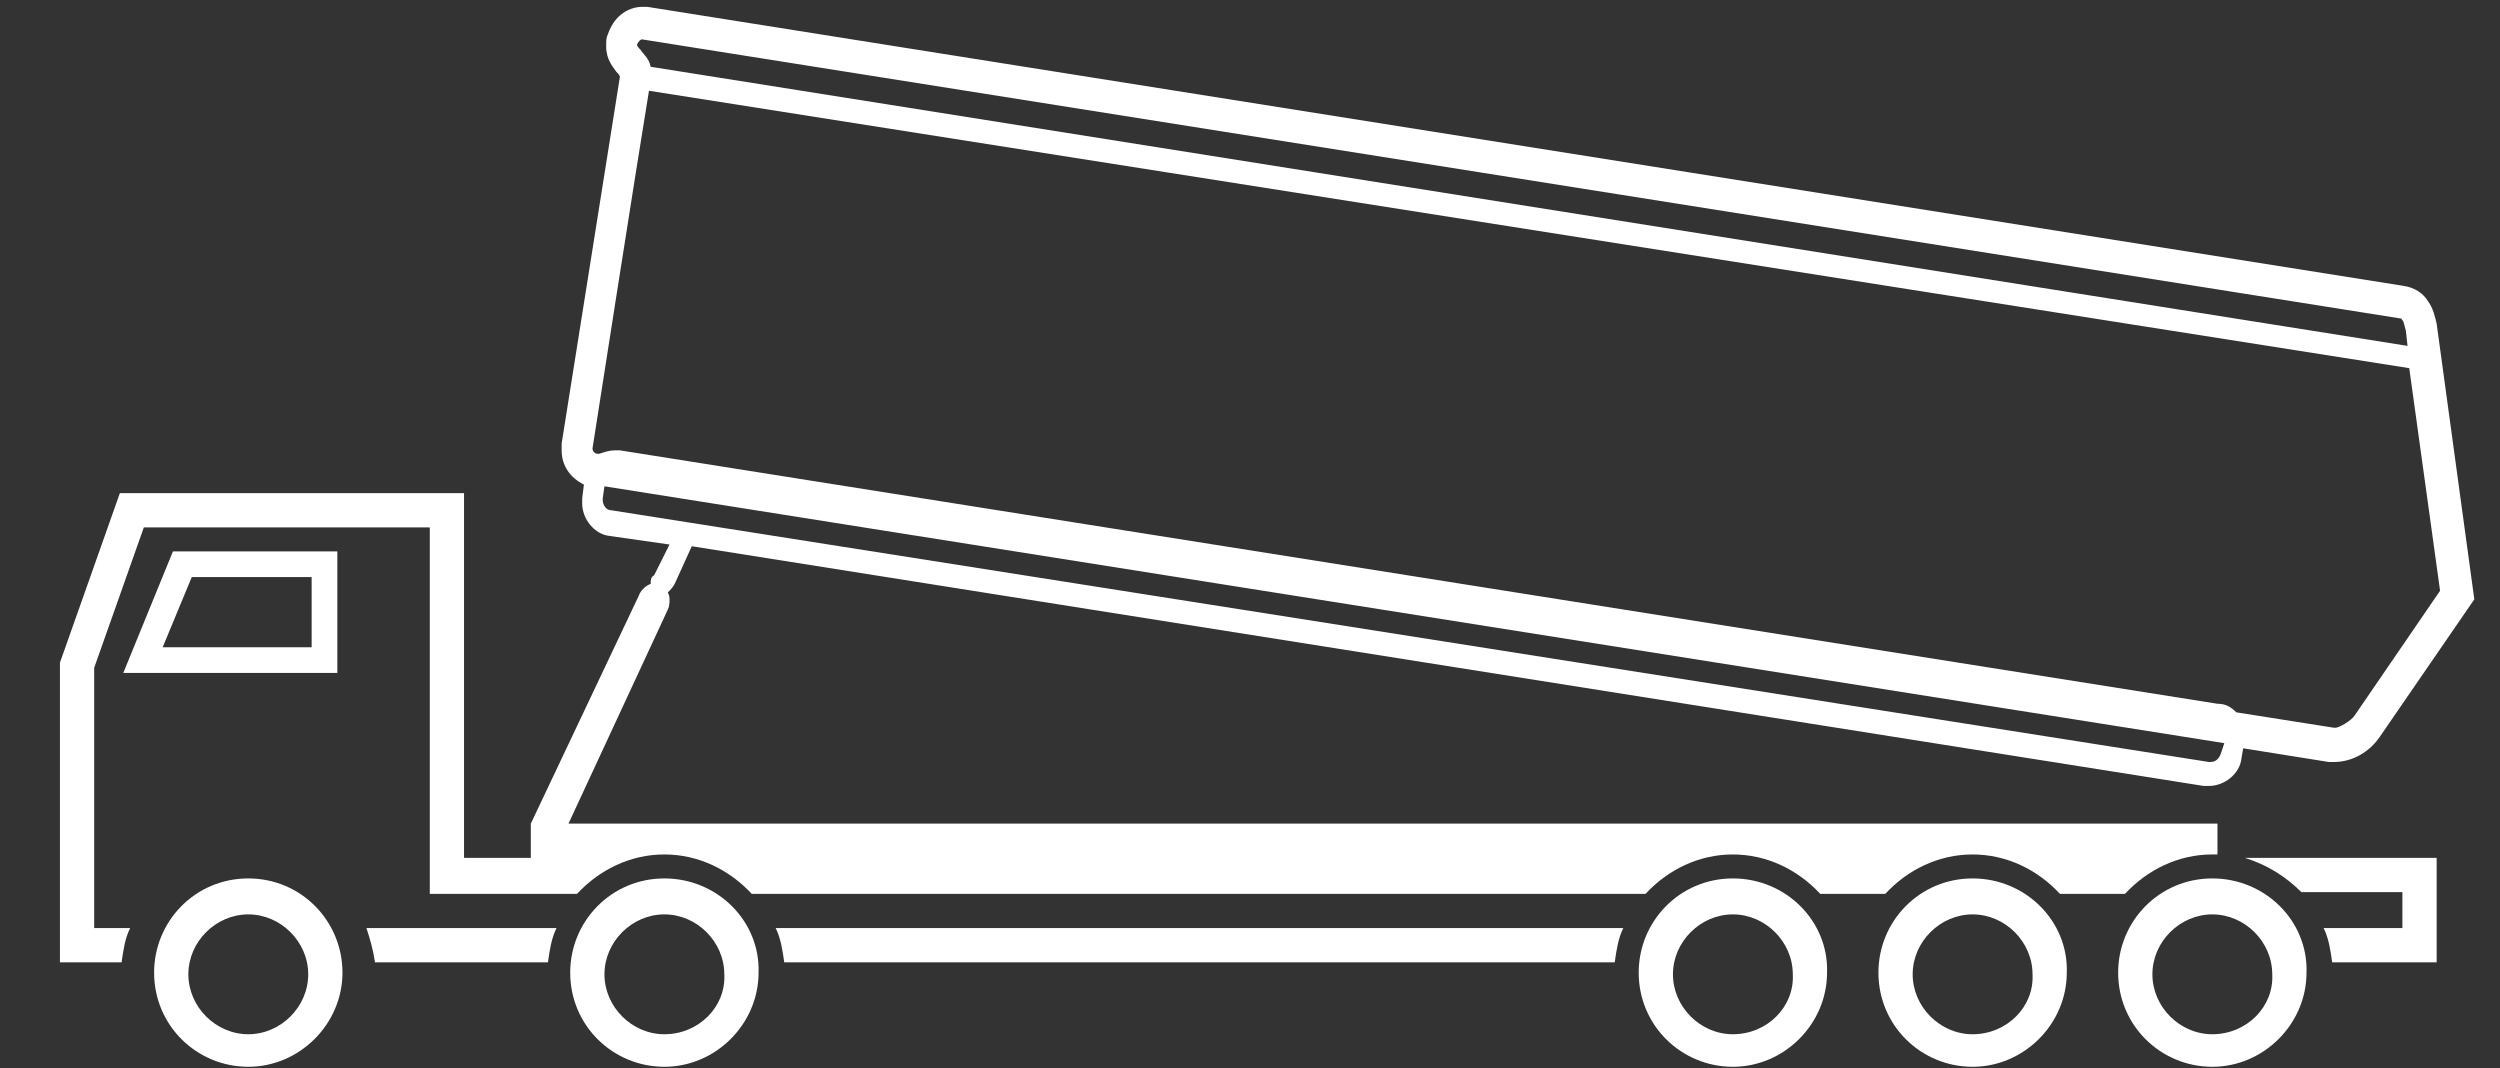
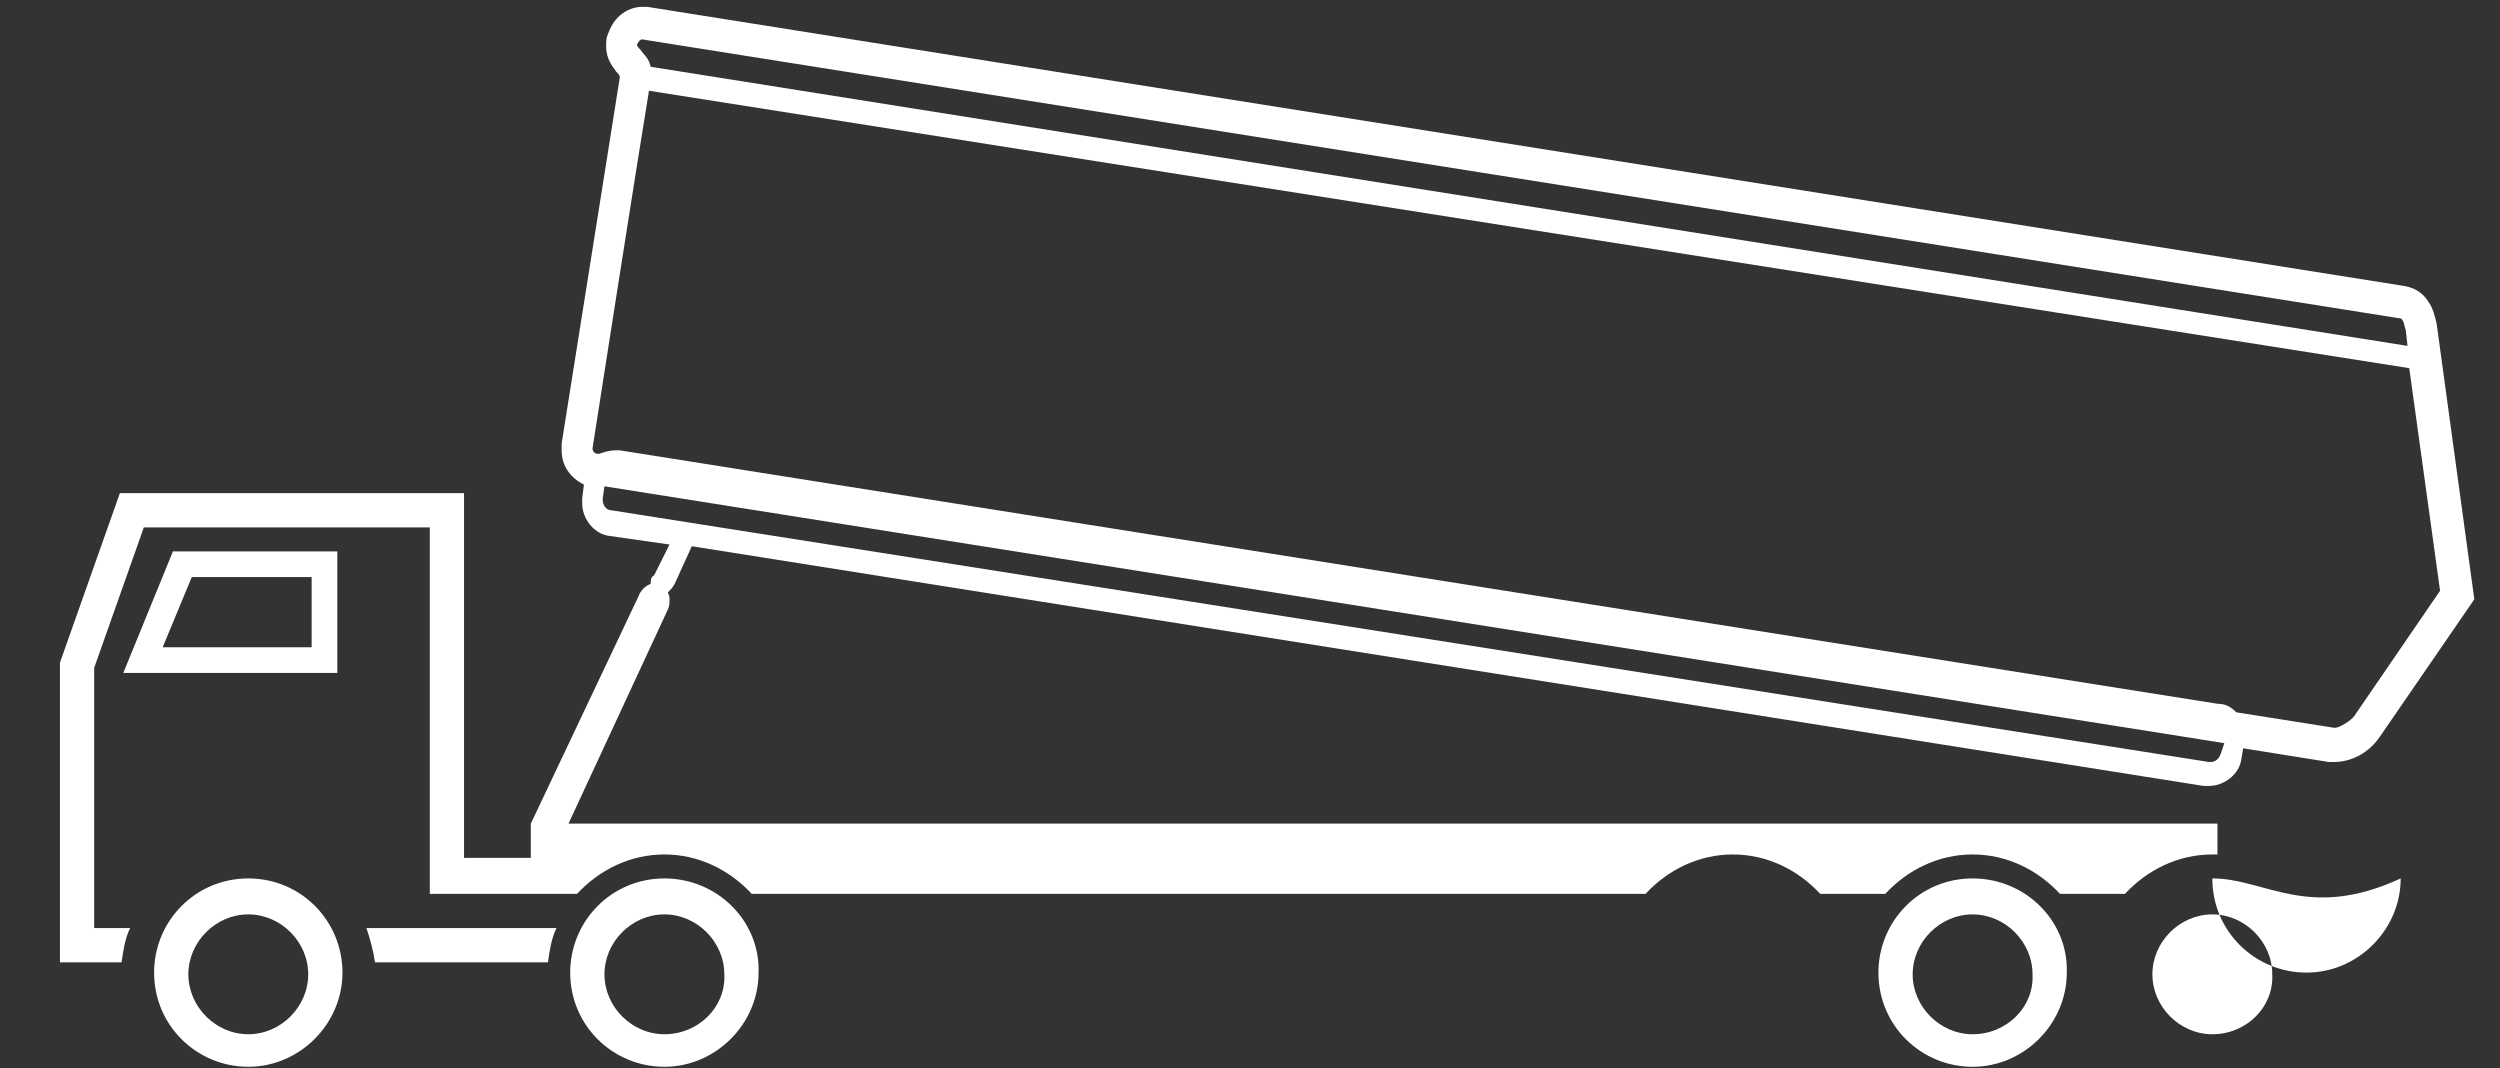
<svg xmlns="http://www.w3.org/2000/svg" version="1.1" x="0px" y="0px" viewBox="0 0 146 62.4" style="enable-background:new 0 0 146 62.4;" xml:space="preserve">
  <rect x="0" y="0" width="146" height="62.4" fill="#333333" stroke="none" />
  <style type="text/css">
	.st0{fill:none;}
	.st1{fill:#FFFFFF;}
</style>
  <g id="Hintergrund">
    <rect y="0" class="st0" width="146" height="62.4" />
  </g>
  <g id="Icons">
    <polygon class="st0" points="18.2,37.8 18.2,33.7 11.2,33.7 9.5,37.8  " />
    <path class="st1" d="M19.7,39.3v-7.1h-9.6l-2.9,7.1H19.7z M11.2,33.7h7v4.1H9.5L11.2,33.7z" />
    <path class="st1" d="M14.5,51.3c-3.1,0-5.5,2.5-5.5,5.5c0,3.1,2.5,5.5,5.5,5.5s5.5-2.5,5.5-5.5C20,53.8,17.6,51.3,14.5,51.3z    M14.5,60.4c-1.9,0-3.5-1.6-3.5-3.5c0-1.9,1.6-3.5,3.5-3.5c1.9,0,3.5,1.6,3.5,3.5C18,58.8,16.4,60.4,14.5,60.4z" />
-     <path class="st1" d="M129.2,51.3c-3.1,0-5.5,2.5-5.5,5.5c0,3.1,2.5,5.5,5.5,5.5s5.5-2.5,5.5-5.5C134.8,53.8,132.3,51.3,129.2,51.3z    M129.2,60.4c-1.9,0-3.5-1.6-3.5-3.5c0-1.9,1.6-3.5,3.5-3.5c1.9,0,3.5,1.6,3.5,3.5C132.8,58.8,131.2,60.4,129.2,60.4z" />
+     <path class="st1" d="M129.2,51.3c0,3.1,2.5,5.5,5.5,5.5s5.5-2.5,5.5-5.5C134.8,53.8,132.3,51.3,129.2,51.3z    M129.2,60.4c-1.9,0-3.5-1.6-3.5-3.5c0-1.9,1.6-3.5,3.5-3.5c1.9,0,3.5,1.6,3.5,3.5C132.8,58.8,131.2,60.4,129.2,60.4z" />
    <path class="st1" d="M115.2,51.3c-3.1,0-5.5,2.5-5.5,5.5c0,3.1,2.5,5.5,5.5,5.5s5.5-2.5,5.5-5.5C120.8,53.8,118.3,51.3,115.2,51.3z    M115.2,60.4c-1.9,0-3.5-1.6-3.5-3.5c0-1.9,1.6-3.5,3.5-3.5c1.9,0,3.5,1.6,3.5,3.5C118.8,58.8,117.2,60.4,115.2,60.4z" />
-     <path class="st1" d="M101.2,51.3c-3.1,0-5.5,2.5-5.5,5.5c0,3.1,2.5,5.5,5.5,5.5s5.5-2.5,5.5-5.5C106.8,53.8,104.3,51.3,101.2,51.3z    M101.2,60.4c-1.9,0-3.5-1.6-3.5-3.5c0-1.9,1.6-3.5,3.5-3.5c1.9,0,3.5,1.6,3.5,3.5C104.8,58.8,103.2,60.4,101.2,60.4z" />
    <path class="st1" d="M38.8,51.3c-3.1,0-5.5,2.5-5.5,5.5c0,3.1,2.5,5.5,5.5,5.5s5.5-2.5,5.5-5.5C44.4,53.8,41.9,51.3,38.8,51.3z    M38.8,60.4c-1.9,0-3.5-1.6-3.5-3.5c0-1.9,1.6-3.5,3.5-3.5c1.9,0,3.5,1.6,3.5,3.5C42.4,58.8,40.8,60.4,38.8,60.4z" />
    <path class="st0" d="M36.2,26.3L129.5,41c0.4,0.1,0.8,0.3,1.1,0.5l5.7,0.9h0.1c0.2,0,0.9-0.3,1.1-0.7l5-7.4l-1.8-13L38,5.2   c-0.6,3.6-3.3,20.9-3.3,20.9v0c0,0.2,0.1,0.3,0.3,0.3l0.1,0c0.3-0.1,0.6-0.2,0.9-0.2C36,26.2,36.1,26.2,36.2,26.3z" />
    <path class="st0" d="M129.1,44.6c0.3,0,0.6-0.2,0.6-0.5l0.1-0.7l-94.6-15l-0.1,0.7v0.1c0,0.3,0.2,0.6,0.5,0.6l93.3,14.8   C129,44.6,129,44.6,129.1,44.6z" />
    <path class="st0" d="M37.5,2.9c0.1,0.2,0.4,0.5,0.5,1l102.5,16.2l-0.1-0.9c0-0.3-0.1-0.5-0.2-0.6c-0.1-0.1,0,0-0.1-0.1L37.5,2.3v0   c0,0,0,0,0,0c0,0-0.1,0.1-0.2,0.3c0,0,0,0,0,0C37.3,2.7,37.4,2.8,37.5,2.9z" />
    <path class="st0" d="M140.3,54.2v-2.1h-5.9c0.6,0.6,1,1.3,1.3,2.1H140.3z" />
-     <path class="st1" d="M134.4,52.1h5.9v2.1h-4.6c0.3,0.6,0.4,1.3,0.5,2h6.1v-6.1h-11.2C132.4,50.5,133.5,51.2,134.4,52.1z" />
    <path class="st0" d="M37.5,2.9c0.1,0.2,0.4,0.5,0.6,1l102.5,16.2l-0.1-0.9c0-0.3-0.1-0.5-0.2-0.6c-0.1-0.1,0,0-0.1-0.1L37.5,2.3v0   c0,0,0,0,0,0c0,0-0.1,0.1-0.2,0.3c0,0,0,0,0,0C37.3,2.7,37.4,2.8,37.5,2.9z" />
    <path class="st0" d="M140.7,21.4L38,5.2c-0.6,3.6-3.3,20.9-3.3,20.9v0c0,0.2,0.1,0.3,0.3,0.3l0.1,0c0.3-0.1,0.6-0.2,0.9-0.2   c0.1,0,0.2,0,0.3,0L129.5,41c0.4,0.1,0.8,0.3,1.1,0.5l5.7,0.9h0.1c0.2,0,0.9-0.3,1.1-0.7l5.1-7.4L140.7,21.4z" />
    <path class="st0" d="M35.1,29.1L35.1,29.1c0,0.4,0.2,0.7,0.5,0.7l93.3,14.8c0.1,0,0.1,0,0.1,0c0.3,0,0.6-0.2,0.6-0.5l0.1-0.7   l-94.6-15L35.1,29.1z" />
    <path class="st1" d="M21.4,54.2c0.2,0.6,0.4,1.3,0.5,2h10.1c0.1-0.7,0.2-1.4,0.5-2H21.4z" />
-     <path class="st1" d="M94.3,56.2c0.1-0.7,0.2-1.4,0.5-2H45.3c0.3,0.6,0.4,1.3,0.5,2H94.3z" />
    <path class="st1" d="M142.3,18.9c-0.1-0.4-0.2-0.9-0.5-1.3c-0.3-0.5-0.8-0.8-1.4-0.9L37.8,0.4c-0.1,0-0.2,0-0.3,0   c-0.6,0-1.1,0.3-1.4,0.6c-0.3,0.3-0.5,0.7-0.6,1c-0.1,0.2-0.1,0.4-0.1,0.7c0,0.8,0.4,1.2,0.6,1.5c0.1,0.1,0.2,0.2,0.2,0.3   c-0.3,1.9-3.4,21.4-3.4,21.4c0,0.1,0,0.2,0,0.4c0,0.9,0.5,1.6,1.3,2l-0.1,0.8c0,0.1,0,0.2,0,0.3c0,0.9,0.7,1.8,1.6,1.9l3.5,0.5   l-0.9,1.8C38,33.7,38,33.9,38,34.1c-0.3,0.1-0.6,0.4-0.7,0.7L31,48.1v2h-3.9V28.8H7l-3.5,9.9v17.5h3.6c0.1-0.7,0.2-1.4,0.5-2H5.5   V39l2.9-8.2h16.7v21.4h8.6c1.3-1.4,3.1-2.3,5.1-2.3s3.8,0.9,5.1,2.3h52.2c1.3-1.4,3.1-2.3,5.1-2.3c2,0,3.8,0.9,5.1,2.3h3.8   c1.3-1.4,3.1-2.3,5.1-2.3c2,0,3.8,0.9,5.1,2.3h3.8c1.3-1.4,3.1-2.3,5.1-2.3c0.1,0,0.2,0,0.3,0v-1.8H33.2L39,35.6   c0.1-0.2,0.1-0.4,0.1-0.6c0-0.1,0-0.2-0.1-0.4c0.1-0.1,0.3-0.3,0.4-0.5l1-2.2l88.3,14c0.1,0,0.2,0,0.3,0c0.9,0,1.8-0.7,1.9-1.6   l0.1-0.6l5,0.8c0.1,0,0.2,0,0.3,0c1.1,0,2.1-0.6,2.7-1.5l5.5-8L142.3,18.9z M37.5,2.3C37.5,2.3,37.5,2.3,37.5,2.3L37.5,2.3   l102.7,16.3c0.1,0,0,0,0.1,0.1c0.1,0.1,0.1,0.3,0.2,0.6l0.1,0.9L38,3.9c-0.1-0.5-0.4-0.7-0.6-1c-0.1-0.1-0.2-0.2-0.2-0.3   c0,0,0,0,0,0C37.3,2.4,37.4,2.3,37.5,2.3z M129.7,44c-0.1,0.3-0.3,0.5-0.6,0.5c0,0-0.1,0-0.1,0L35.7,29.8c-0.3,0-0.5-0.3-0.5-0.6   v-0.1l0.1-0.7l94.6,15L129.7,44z M137.5,41.8c-0.2,0.3-0.9,0.7-1.1,0.7h-0.1l-5.7-0.9c-0.3-0.3-0.6-0.5-1.1-0.5L36.2,26.3   c-0.1,0-0.2,0-0.3,0c-0.3,0-0.6,0.1-0.9,0.2l-0.1,0c-0.2,0-0.3-0.2-0.3-0.3v0c0,0,2.7-17.3,3.3-20.9l102.8,16.2l1.8,13L137.5,41.8z   " />
  </g>
</svg>